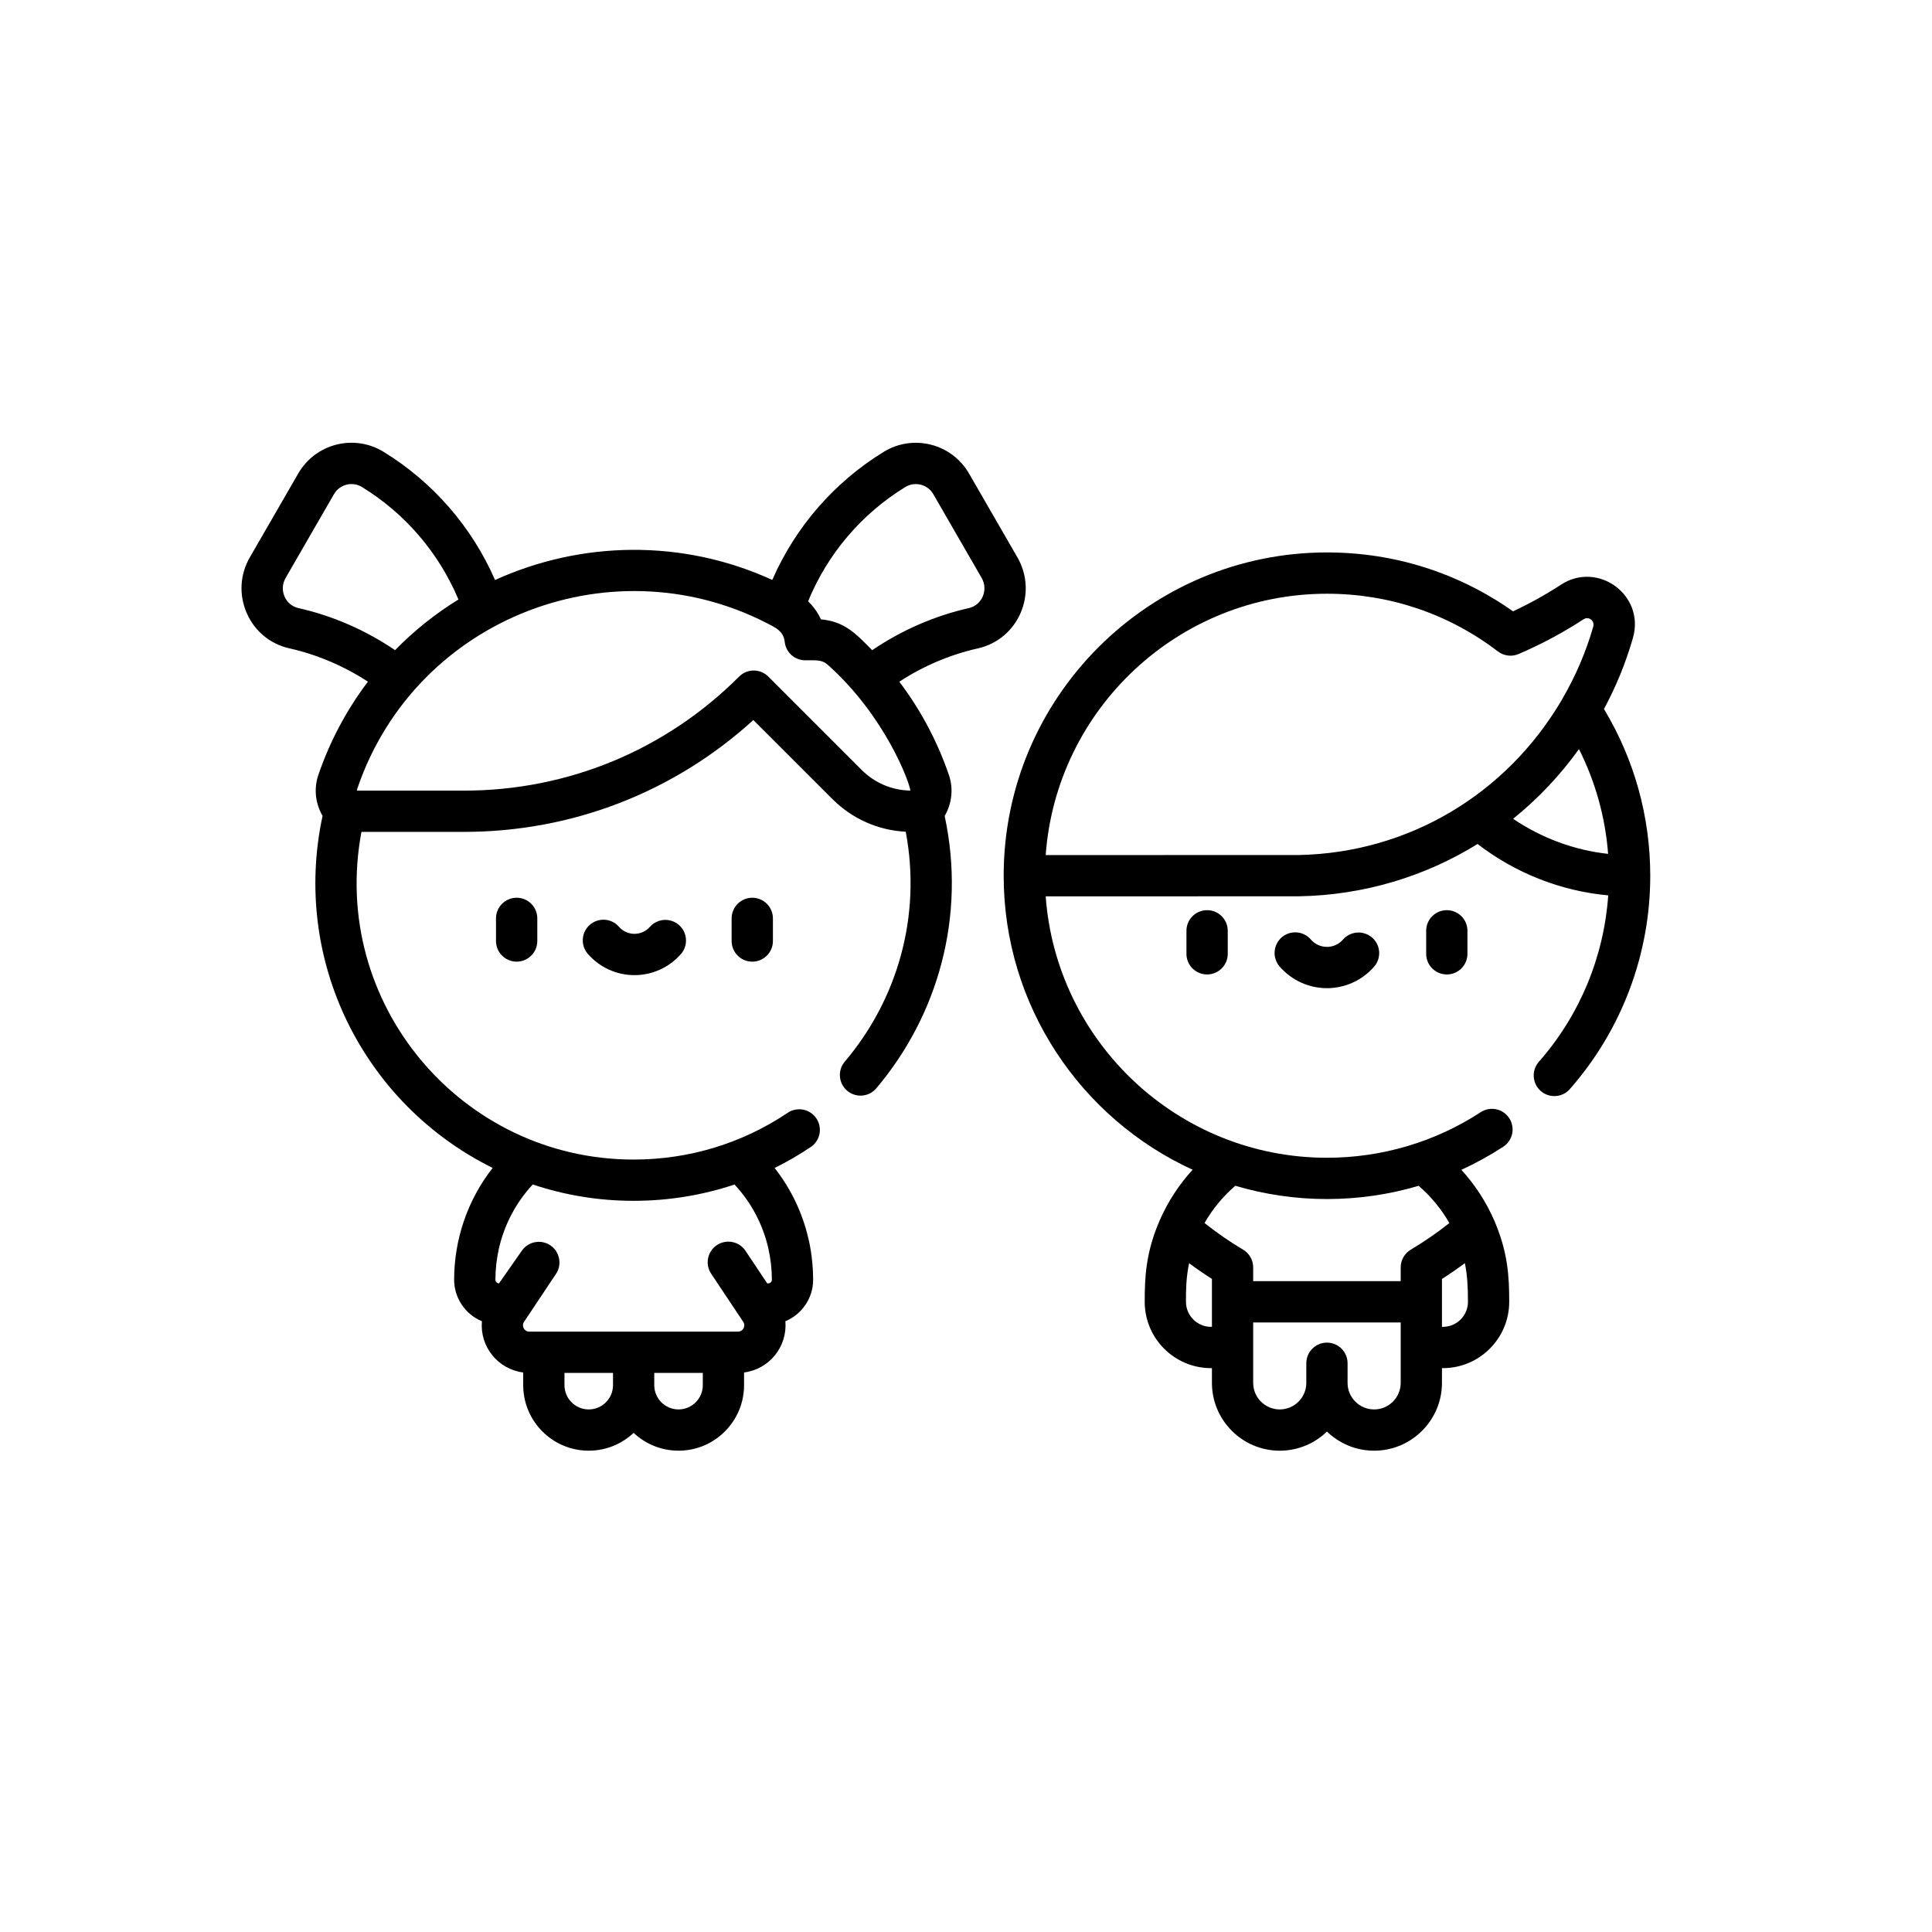
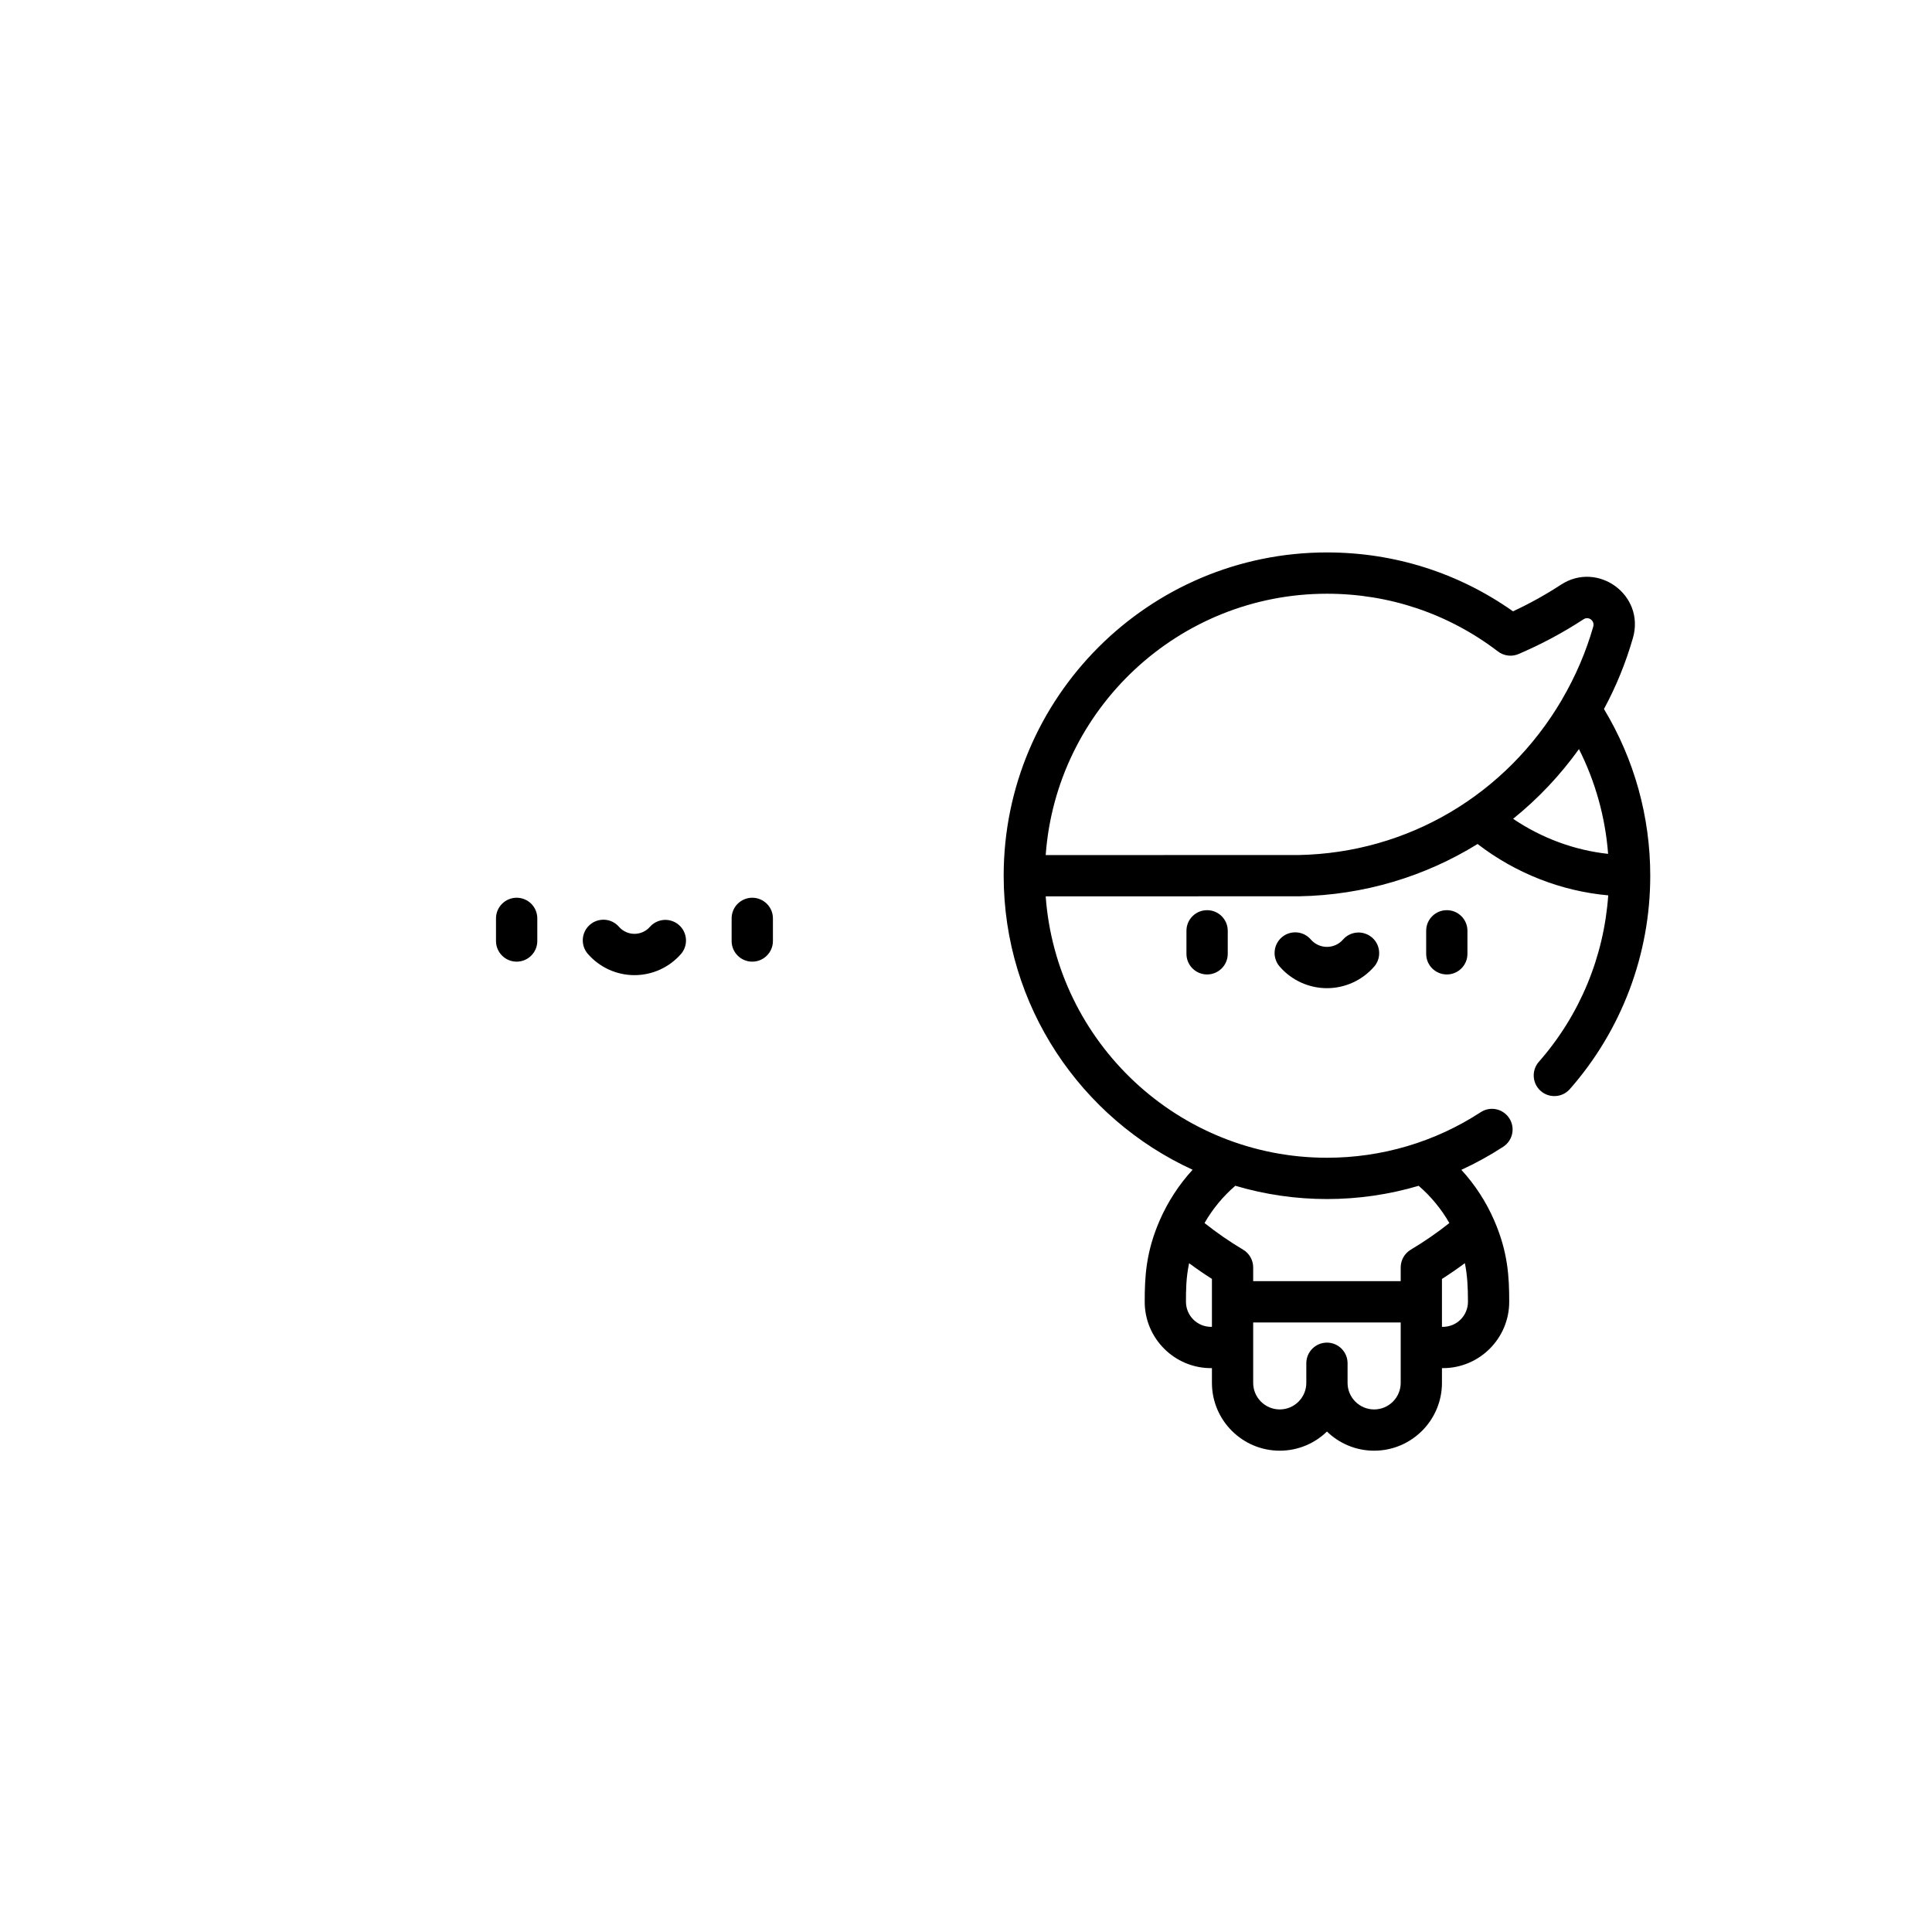
<svg xmlns="http://www.w3.org/2000/svg" width="48" height="48" viewBox="0 0 48 48" fill="none">
-   <path d="M25.277 13.847L24.076 11.766C23.646 11.021 22.688 10.777 21.956 11.226C20.729 11.978 19.763 13.089 19.187 14.408C16.939 13.38 14.429 13.443 12.299 14.41C11.723 13.09 10.757 11.978 9.529 11.225C8.798 10.777 7.84 11.018 7.409 11.765L6.208 13.846C5.96 14.274 5.933 14.78 6.131 15.234C6.328 15.683 6.714 16.002 7.19 16.108C7.879 16.263 8.545 16.547 9.141 16.936C8.609 17.639 8.193 18.422 7.908 19.257C7.793 19.595 7.837 19.967 8.014 20.27C7.242 23.863 9.028 27.426 12.24 29.017C11.603 29.83 11.283 30.813 11.283 31.796C11.283 32.245 11.557 32.654 11.973 32.826C11.918 33.456 12.369 34.018 12.999 34.099V34.414C12.999 35.312 13.729 36.042 14.627 36.042C15.058 36.042 15.451 35.873 15.742 35.599C16.034 35.873 16.426 36.042 16.858 36.042C17.756 36.042 18.486 35.312 18.486 34.414V34.099C19.115 34.018 19.566 33.456 19.512 32.826C19.916 32.658 20.202 32.26 20.202 31.796C20.202 31.229 20.088 30.787 20.088 30.787C19.942 30.142 19.653 29.538 19.245 29.018C19.554 28.865 19.854 28.692 20.143 28.497C20.256 28.421 20.334 28.304 20.36 28.17C20.386 28.037 20.358 27.899 20.282 27.786C20.244 27.73 20.196 27.682 20.14 27.645C20.084 27.608 20.021 27.582 19.955 27.569C19.889 27.556 19.821 27.556 19.755 27.57C19.689 27.583 19.626 27.609 19.57 27.647C18.441 28.407 17.117 28.809 15.742 28.809C11.461 28.809 8.182 24.922 8.98 20.668H11.523C14.209 20.668 16.744 19.685 18.717 17.889L20.682 19.853C21.173 20.344 21.815 20.629 22.503 20.664C22.899 22.767 22.293 24.837 20.988 26.377C20.9 26.48 20.857 26.615 20.868 26.75C20.88 26.886 20.944 27.011 21.048 27.099C21.152 27.187 21.286 27.23 21.422 27.219C21.557 27.208 21.683 27.143 21.77 27.04C23.296 25.238 24.008 22.776 23.47 20.272C23.648 19.968 23.692 19.595 23.576 19.257C23.291 18.423 22.875 17.64 22.343 16.937C22.939 16.547 23.605 16.264 24.295 16.109C25.299 15.884 25.794 14.743 25.277 13.847ZM15.23 34.414C15.23 34.747 14.959 35.017 14.627 35.017C14.295 35.017 14.024 34.747 14.024 34.414V34.109H15.23V34.414ZM17.461 34.414C17.461 34.747 17.19 35.017 16.858 35.017C16.526 35.017 16.255 34.747 16.255 34.414V34.109H17.461V34.414ZM12.396 31.015L12.396 31.016C12.532 30.422 12.821 29.874 13.236 29.428C14.044 29.698 14.89 29.835 15.742 29.834C16.604 29.834 17.448 29.696 18.249 29.429C18.664 29.874 18.954 30.422 19.089 31.015C19.147 31.271 19.177 31.533 19.177 31.796C19.177 31.845 19.137 31.885 19.087 31.885H19.061L18.525 31.081C18.488 31.024 18.44 30.975 18.384 30.937C18.328 30.899 18.265 30.872 18.198 30.859C18.132 30.845 18.063 30.845 17.997 30.858C17.93 30.87 17.867 30.897 17.811 30.934C17.754 30.972 17.706 31.02 17.668 31.077C17.631 31.133 17.605 31.196 17.592 31.263C17.579 31.329 17.579 31.398 17.593 31.464C17.607 31.531 17.633 31.594 17.672 31.65L18.465 32.84C18.534 32.944 18.461 33.084 18.335 33.084H13.15C13.025 33.084 12.95 32.945 13.02 32.84L13.813 31.65C13.851 31.594 13.877 31.531 13.89 31.465C13.903 31.399 13.903 31.331 13.889 31.265C13.876 31.199 13.85 31.136 13.813 31.08C13.775 31.024 13.727 30.976 13.671 30.939C13.558 30.863 13.42 30.836 13.286 30.863C13.153 30.889 13.036 30.968 12.96 31.081L12.398 31.885C12.348 31.885 12.308 31.845 12.308 31.796C12.309 31.533 12.338 31.272 12.396 31.015ZM7.414 15.108C7.086 15.034 6.925 14.655 7.096 14.359L8.297 12.278C8.439 12.032 8.754 11.953 8.993 12.1C10.065 12.757 10.903 13.735 11.39 14.894C10.815 15.248 10.286 15.671 9.815 16.153C9.088 15.658 8.267 15.299 7.414 15.108ZM22.616 19.642C22.159 19.634 21.731 19.452 21.407 19.128L19.088 16.809C18.992 16.713 18.862 16.659 18.726 16.659C18.59 16.659 18.459 16.713 18.363 16.81C16.536 18.637 14.107 19.643 11.524 19.643H8.869C8.869 19.624 8.873 19.606 8.879 19.588C10.338 15.31 15.308 13.437 19.216 15.568C19.445 15.692 19.485 15.843 19.496 15.946C19.509 16.072 19.569 16.189 19.663 16.274C19.757 16.358 19.879 16.405 20.006 16.405C20.278 16.405 20.42 16.387 20.565 16.516C21.99 17.783 22.61 19.462 22.616 19.642ZM21.669 16.154C21.247 15.721 20.968 15.439 20.395 15.388C20.32 15.221 20.212 15.07 20.077 14.939C20.56 13.76 21.406 12.766 22.492 12.1C22.732 11.953 23.047 12.034 23.188 12.278L24.389 14.359C24.56 14.655 24.399 15.035 24.07 15.108C23.218 15.3 22.397 15.659 21.669 16.154Z" fill="black" />
  <path d="M12.323 22.817V23.379C12.323 23.663 12.553 23.892 12.836 23.892C13.119 23.892 13.349 23.663 13.349 23.379V22.817C13.349 22.681 13.295 22.55 13.199 22.454C13.103 22.358 12.972 22.304 12.836 22.304C12.7 22.304 12.57 22.358 12.474 22.454C12.377 22.55 12.323 22.681 12.323 22.817ZM18.177 22.817V23.379C18.177 23.663 18.407 23.892 18.69 23.892C18.973 23.892 19.203 23.663 19.203 23.379V22.817C19.203 22.681 19.149 22.55 19.052 22.454C18.956 22.358 18.826 22.304 18.69 22.304C18.554 22.304 18.424 22.358 18.327 22.454C18.231 22.55 18.177 22.681 18.177 22.817ZM16.148 23.026C16.051 23.137 15.911 23.201 15.763 23.201C15.616 23.201 15.475 23.137 15.378 23.026C15.289 22.923 15.162 22.86 15.027 22.851C14.891 22.842 14.757 22.887 14.655 22.976C14.552 23.065 14.489 23.192 14.48 23.327C14.471 23.463 14.515 23.597 14.605 23.699C14.897 24.035 15.319 24.227 15.763 24.227C16.207 24.227 16.629 24.035 16.921 23.699C17.009 23.597 17.052 23.464 17.042 23.329C17.032 23.194 16.969 23.069 16.868 22.981C16.766 22.892 16.633 22.847 16.499 22.855C16.364 22.864 16.238 22.925 16.148 23.026ZM29.477 23.125V23.698C29.477 23.981 29.707 24.21 29.99 24.21C30.273 24.21 30.503 23.981 30.503 23.698V23.125C30.503 22.842 30.273 22.613 29.99 22.613C29.707 22.613 29.477 22.842 29.477 23.125ZM35.433 23.125V23.698C35.433 23.981 35.662 24.21 35.946 24.21C36.229 24.21 36.458 23.981 36.458 23.698V23.125C36.458 22.842 36.229 22.613 35.946 22.613C35.662 22.613 35.433 22.842 35.433 23.125ZM33.366 23.344C33.266 23.459 33.12 23.525 32.968 23.525C32.815 23.525 32.67 23.459 32.569 23.344C32.525 23.292 32.471 23.25 32.411 23.219C32.351 23.189 32.285 23.17 32.217 23.165C32.15 23.16 32.081 23.169 32.017 23.19C31.953 23.211 31.893 23.245 31.842 23.29C31.791 23.334 31.75 23.389 31.72 23.449C31.689 23.51 31.672 23.576 31.668 23.644C31.663 23.712 31.672 23.779 31.695 23.843C31.716 23.908 31.751 23.967 31.796 24.017C31.942 24.185 32.122 24.319 32.324 24.411C32.526 24.503 32.746 24.551 32.968 24.551C33.19 24.551 33.409 24.503 33.611 24.411C33.813 24.319 33.993 24.185 34.139 24.017C34.184 23.967 34.217 23.908 34.239 23.844C34.26 23.78 34.269 23.713 34.264 23.645C34.26 23.578 34.242 23.513 34.212 23.452C34.182 23.392 34.141 23.338 34.09 23.294C34.039 23.25 33.98 23.216 33.916 23.195C33.852 23.173 33.785 23.164 33.718 23.169C33.651 23.174 33.585 23.191 33.525 23.221C33.464 23.251 33.411 23.293 33.366 23.344Z" fill="black" />
  <path d="M39.85 17.615C40.153 17.054 40.394 16.462 40.57 15.849C40.875 14.781 39.695 13.93 38.781 14.527C38.4 14.776 38.002 14.997 37.59 15.188C36.233 14.23 34.641 13.725 32.968 13.725C28.539 13.725 24.936 17.328 24.936 21.757C24.936 24.996 26.862 27.793 29.63 29.062C29.291 29.432 29.016 29.855 28.815 30.314C28.468 31.109 28.44 31.727 28.44 32.343C28.44 33.252 29.179 33.991 30.087 33.991H30.11V34.357C30.11 35.286 30.866 36.042 31.795 36.042C32.25 36.042 32.664 35.861 32.968 35.566C33.271 35.861 33.685 36.042 34.14 36.042C35.069 36.042 35.825 35.286 35.825 34.357V33.991H35.849C36.757 33.991 37.496 33.252 37.496 32.343C37.496 31.728 37.467 31.109 37.12 30.314C36.92 29.855 36.645 29.433 36.307 29.064C36.667 28.899 37.015 28.707 37.347 28.491C37.404 28.454 37.452 28.407 37.49 28.351C37.529 28.296 37.555 28.233 37.569 28.167C37.583 28.101 37.584 28.033 37.571 27.967C37.559 27.901 37.534 27.838 37.497 27.782C37.342 27.544 37.025 27.477 36.788 27.632C35.651 28.373 34.33 28.764 32.968 28.764C29.276 28.764 26.243 25.895 25.98 22.27L32.272 22.268L32.282 22.268C33.882 22.238 35.4 21.779 36.71 20.969C37.656 21.697 38.79 22.141 39.956 22.245C39.849 23.774 39.247 25.229 38.228 26.385C38.141 26.487 38.096 26.62 38.106 26.755C38.115 26.89 38.177 27.015 38.278 27.104C38.38 27.194 38.512 27.239 38.647 27.231C38.782 27.224 38.908 27.163 38.998 27.063C40.289 25.597 41.001 23.711 41 21.757C41 20.289 40.603 18.864 39.85 17.615ZM30.11 32.343V32.965H30.087C29.744 32.965 29.465 32.686 29.465 32.343C29.465 32.069 29.465 31.752 29.543 31.384C29.727 31.521 29.916 31.651 30.11 31.774V32.343ZM34.8 34.357C34.8 34.721 34.504 35.017 34.14 35.017C33.776 35.017 33.48 34.721 33.48 34.357V33.87C33.48 33.587 33.251 33.357 32.968 33.357C32.684 33.357 32.455 33.587 32.455 33.87V34.357C32.455 34.721 32.159 35.017 31.795 35.017C31.431 35.017 31.135 34.721 31.135 34.357V32.856H34.8V34.357ZM36.394 31.383C36.455 31.678 36.471 31.975 36.471 32.343C36.471 32.686 36.192 32.965 35.849 32.965H35.825V31.775C36.019 31.651 36.209 31.52 36.394 31.383ZM30.691 29.46C31.43 29.679 32.197 29.79 32.968 29.79C33.745 29.79 34.512 29.678 35.246 29.461C35.551 29.724 35.809 30.037 36.009 30.386C35.705 30.628 35.384 30.849 35.05 31.048C34.974 31.093 34.911 31.158 34.867 31.235C34.823 31.312 34.8 31.399 34.8 31.488V31.83H31.135V31.488C31.135 31.399 31.112 31.312 31.068 31.235C31.024 31.157 30.961 31.093 30.885 31.048C30.551 30.849 30.231 30.628 29.926 30.386C30.127 30.036 30.385 29.723 30.691 29.46ZM32.267 21.243L25.98 21.244C26.243 17.619 29.277 14.751 32.968 14.751C34.518 14.751 35.987 15.247 37.216 16.185C37.29 16.242 37.378 16.277 37.47 16.287C37.562 16.298 37.656 16.283 37.74 16.244C38.298 16.005 38.834 15.718 39.342 15.386C39.469 15.303 39.625 15.421 39.584 15.567C39.405 16.194 39.145 16.801 38.811 17.372C38.808 17.376 38.807 17.381 38.804 17.386C37.417 19.749 34.975 21.19 32.267 21.243ZM37.593 20.343C38.214 19.842 38.764 19.259 39.229 18.611C39.638 19.423 39.884 20.308 39.953 21.214C39.117 21.124 38.303 20.823 37.593 20.343Z" fill="black" />
</svg>